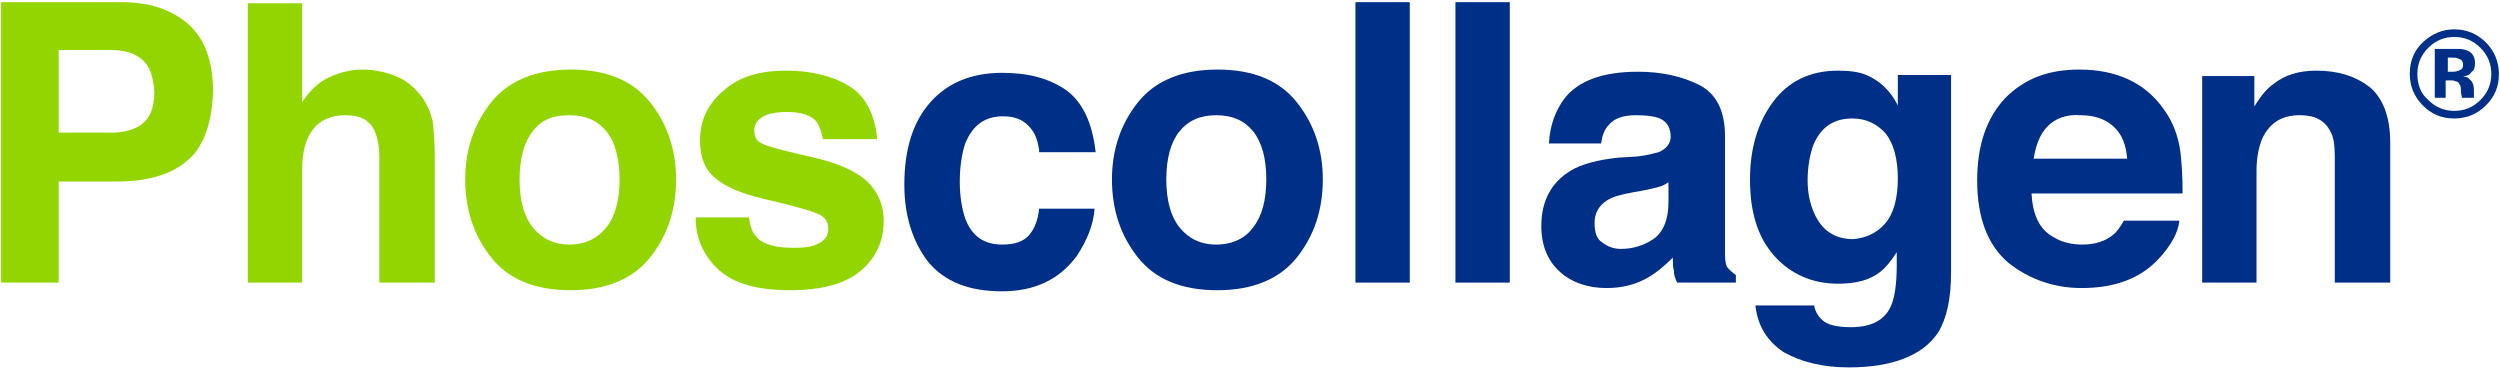
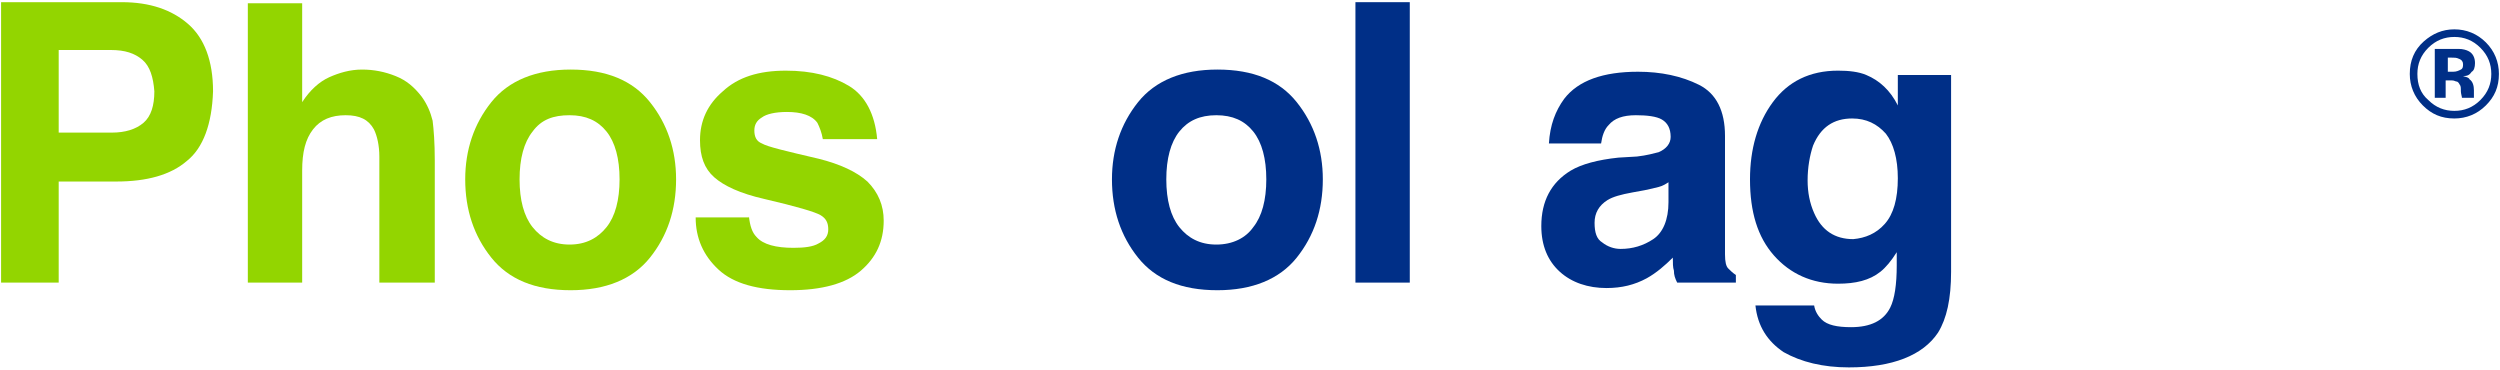
<svg xmlns="http://www.w3.org/2000/svg" version="1.1" id="Capa_1" x="0px" y="0px" viewBox="0 0 230 34" style="enable-background:new 0 0 230 34;" xml:space="preserve">
  <style type="text/css">
	.st0{fill:#93D500;}
	.st1{fill:#002F87;}
</style>
  <g>
    <path class="st0" d="M17.2,14.8c-1.5,1.3-3.7,1.9-6.5,1.9H5.4V26H0.1V0.2h11.1c2.6,0,4.6,0.7,6.1,2c1.5,1.3,2.3,3.4,2.3,6.2   C19.5,11.4,18.7,13.6,17.2,14.8z M13.1,5.5c-0.7-0.6-1.6-0.9-2.9-0.9H5.4v7.6h4.9c1.2,0,2.2-0.3,2.9-0.9c0.7-0.6,1-1.6,1-2.9   C14.1,7.1,13.8,6.1,13.1,5.5z" />
    <path class="st0" d="M36.4,7c1,0.4,1.7,1,2.4,1.9c0.5,0.7,0.8,1.4,1,2.2c0.1,0.8,0.2,2,0.2,3.7V26h-5.1V14.4c0-1-0.2-1.9-0.5-2.5   c-0.5-0.9-1.3-1.3-2.6-1.3c-1.3,0-2.3,0.4-3,1.3c-0.7,0.9-1,2.1-1,3.8V26h-5V0.3h5v9.1c0.7-1.1,1.6-1.9,2.5-2.3   c0.9-0.4,1.9-0.7,3-0.7C34.4,6.4,35.4,6.6,36.4,7z" />
    <path class="st0" d="M59.8,23.7c-1.6,2-4.1,3-7.3,3c-3.3,0-5.7-1-7.3-3c-1.6-2-2.4-4.4-2.4-7.2c0-2.7,0.8-5.1,2.4-7.1   c1.6-2,4.1-3,7.3-3c3.3,0,5.7,1,7.3,3c1.6,2,2.4,4.4,2.4,7.1C62.2,19.3,61.4,21.7,59.8,23.7z M55.8,20.9c0.8-1,1.2-2.5,1.2-4.4   s-0.4-3.4-1.2-4.4c-0.8-1-1.9-1.5-3.4-1.5S49.8,11,49,12.1c-0.8,1-1.2,2.5-1.2,4.4s0.4,3.4,1.2,4.4c0.8,1,1.9,1.6,3.4,1.6   S55,21.9,55.8,20.9z" />
    <path class="st0" d="M68.9,19.9c0.1,0.9,0.3,1.5,0.7,1.9c0.6,0.7,1.8,1,3.4,1c1,0,1.8-0.1,2.3-0.4c0.6-0.3,0.9-0.7,0.9-1.3   c0-0.6-0.2-1-0.7-1.3c-0.5-0.3-2.2-0.8-5.2-1.5c-2.2-0.5-3.7-1.2-4.6-2c-0.9-0.8-1.3-1.9-1.3-3.4c0-1.8,0.7-3.3,2.1-4.5   c1.4-1.3,3.3-1.9,5.8-1.9c2.4,0,4.3,0.5,5.8,1.4c1.5,0.9,2.4,2.6,2.6,4.9h-5c-0.1-0.6-0.3-1.1-0.5-1.5c-0.5-0.7-1.5-1-2.8-1   c-1.1,0-1.9,0.2-2.3,0.5c-0.5,0.3-0.7,0.7-0.7,1.2c0,0.6,0.2,1,0.7,1.2c0.5,0.3,2.2,0.7,5.2,1.4c2,0.5,3.5,1.2,4.5,2.1   c1,1,1.5,2.2,1.5,3.6c0,1.9-0.7,3.4-2.1,4.6c-1.4,1.2-3.6,1.8-6.5,1.8c-3,0-5.2-0.6-6.6-1.9c-1.4-1.3-2.1-2.9-2.1-4.8H68.9z" />
-     <path class="st1" d="M95.6,13.8c-0.1-0.7-0.3-1.4-0.7-1.9c-0.6-0.8-1.4-1.2-2.6-1.2c-1.7,0-2.8,0.8-3.5,2.5   c-0.3,0.9-0.5,2.1-0.5,3.5c0,1.4,0.2,2.5,0.5,3.4c0.6,1.6,1.7,2.4,3.4,2.4c1.2,0,2-0.3,2.5-0.9c0.5-0.6,0.8-1.4,0.9-2.4h5.1   c-0.1,1.5-0.7,2.9-1.6,4.3c-1.6,2.2-3.9,3.3-6.9,3.3c-3.1,0-5.3-0.9-6.8-2.7c-1.4-1.8-2.2-4.2-2.2-7.1c0-3.3,0.8-5.8,2.4-7.6   s3.8-2.7,6.6-2.7c2.4,0,4.3,0.5,5.9,1.6c1.5,1.1,2.4,3,2.7,5.7H95.6z" />
    <path class="st1" d="M119.3,23.7c-1.6,2-4.1,3-7.3,3c-3.3,0-5.7-1-7.3-3c-1.6-2-2.4-4.4-2.4-7.2c0-2.7,0.8-5.1,2.4-7.1s4.1-3,7.3-3   c3.3,0,5.7,1,7.3,3s2.4,4.4,2.4,7.1C121.7,19.3,120.9,21.7,119.3,23.7z M115.3,20.9c0.8-1,1.2-2.5,1.2-4.4s-0.4-3.4-1.2-4.4   c-0.8-1-1.9-1.5-3.4-1.5c-1.5,0-2.6,0.5-3.4,1.5s-1.2,2.5-1.2,4.4s0.4,3.4,1.2,4.4c0.8,1,1.9,1.6,3.4,1.6   C113.4,22.5,114.6,21.9,115.3,20.9z" />
    <path class="st1" d="M129.7,26h-5V0.2h5V26z" />
-     <path class="st1" d="M138.9,26h-5V0.2h5V26z" />
    <path class="st1" d="M150.6,14.4c0.9-0.1,1.6-0.3,2-0.4c0.7-0.3,1.1-0.8,1.1-1.4c0-0.8-0.3-1.3-0.8-1.6c-0.5-0.3-1.4-0.4-2.4-0.4   c-1.2,0-2,0.3-2.5,0.9c-0.4,0.4-0.6,1-0.7,1.7h-4.8c0.1-1.7,0.6-3,1.4-4.1c1.3-1.7,3.6-2.5,6.8-2.5c2.1,0,4,0.4,5.6,1.2   c1.6,0.8,2.4,2.4,2.4,4.7v8.7c0,0.6,0,1.3,0,2.2c0,0.7,0.1,1.1,0.3,1.3c0.2,0.2,0.4,0.4,0.7,0.6V26h-5.4c-0.2-0.4-0.3-0.7-0.3-1.1   c-0.1-0.3-0.1-0.7-0.1-1.2c-0.7,0.7-1.5,1.4-2.4,1.9c-1.1,0.6-2.3,0.9-3.7,0.9c-1.7,0-3.2-0.5-4.3-1.5c-1.1-1-1.7-2.4-1.7-4.2   c0-2.3,0.9-4,2.7-5.1c1-0.6,2.5-1,4.4-1.2L150.6,14.4z M153.6,16.7c-0.3,0.2-0.6,0.4-1,0.5s-0.8,0.2-1.3,0.3l-1.1,0.2   c-1.1,0.2-1.8,0.4-2.3,0.7c-0.8,0.5-1.2,1.2-1.2,2.1c0,0.9,0.2,1.5,0.7,1.8c0.5,0.4,1.1,0.6,1.7,0.6c1.1,0,2.1-0.3,3-0.9   c0.9-0.6,1.4-1.8,1.4-3.4V16.7z" />
    <path class="st1" d="M171.7,6.9c1.2,0.5,2.2,1.4,2.9,2.8V6.9h4.9V25c0,2.5-0.4,4.3-1.2,5.6c-1.4,2.1-4.2,3.2-8.2,3.2   c-2.4,0-4.4-0.5-6-1.4c-1.5-1-2.4-2.4-2.6-4.3h5.4c0.1,0.6,0.4,1,0.7,1.3c0.5,0.5,1.4,0.7,2.7,0.7c1.8,0,3-0.6,3.6-1.8   c0.4-0.8,0.6-2.1,0.6-3.9v-1.2c-0.5,0.8-1,1.4-1.5,1.8c-1,0.8-2.3,1.1-3.9,1.1c-2.4,0-4.4-0.9-5.9-2.6c-1.5-1.7-2.2-4-2.2-7   c0-2.8,0.7-5.2,2.1-7.1c1.4-1.9,3.4-2.9,6-2.9C170.1,6.5,171,6.6,171.7,6.9z M173.4,20.6c0.8-0.9,1.2-2.3,1.2-4.2   c0-1.8-0.4-3.2-1.1-4.1c-0.8-0.9-1.8-1.4-3.1-1.4c-1.7,0-2.9,0.8-3.6,2.5c-0.3,0.9-0.5,2-0.5,3.2c0,1.1,0.2,2.1,0.6,3   c0.7,1.6,1.9,2.4,3.6,2.4C171.6,21.9,172.6,21.5,173.4,20.6z" />
-     <path class="st1" d="M195.8,7.3c1.3,0.6,2.4,1.5,3.3,2.8c0.8,1.1,1.3,2.4,1.5,3.9c0.1,0.9,0.2,2.1,0.2,3.8h-13.9   c0.1,1.9,0.7,3.3,2,4c0.8,0.5,1.7,0.7,2.7,0.7c1.1,0,2.1-0.3,2.8-0.9c0.4-0.3,0.7-0.8,1-1.3h5.1c-0.1,1.1-0.8,2.3-1.8,3.4   c-1.7,1.9-4.1,2.8-7.2,2.8c-2.5,0-4.8-0.8-6.7-2.3c-1.9-1.6-2.9-4.1-2.9-7.6c0-3.3,0.9-5.8,2.6-7.6c1.8-1.8,4-2.6,6.8-2.6   C193,6.4,194.5,6.7,195.8,7.3z M188.4,11.6c-0.7,0.7-1.1,1.7-1.3,3h8.6c-0.1-1.3-0.5-2.3-1.3-3c-0.8-0.7-1.8-1-3-1   C190.1,10.5,189.1,10.9,188.4,11.6z" />
-     <path class="st1" d="M218,8c1.2,1,1.9,2.7,1.9,5.1V26h-5.1V14.4c0-1-0.1-1.8-0.4-2.3c-0.5-1-1.4-1.5-2.8-1.5   c-1.7,0-2.8,0.7-3.5,2.2c-0.3,0.8-0.5,1.7-0.5,2.9V26h-5V7h4.8v2.8c0.6-1,1.2-1.7,1.8-2.1c1-0.8,2.3-1.2,3.9-1.2   C215.1,6.5,216.7,7,218,8z" />
    <path class="st1" d="M228.7,9.7c-0.8,0.8-1.8,1.2-2.9,1.2c-1.2,0-2.1-0.4-2.9-1.2c-0.8-0.8-1.2-1.8-1.2-2.9c0-1.2,0.4-2.2,1.3-3   c0.8-0.7,1.7-1.1,2.8-1.1c1.1,0,2.1,0.4,2.9,1.2c0.8,0.8,1.2,1.8,1.2,2.9C229.9,8,229.5,8.9,228.7,9.7z M223.4,4.4   c-0.7,0.7-1,1.5-1,2.4c0,1,0.3,1.8,1,2.4c0.7,0.7,1.5,1,2.4,1c0.9,0,1.7-0.3,2.4-1c0.7-0.7,1-1.5,1-2.4c0-0.9-0.3-1.7-1-2.4   c-0.7-0.7-1.5-1-2.4-1C224.9,3.4,224.1,3.7,223.4,4.4z M224,9.1V4.5c0.3,0,0.7,0,1.3,0c0.6,0,0.9,0,0.9,0c0.4,0,0.7,0.1,0.9,0.2   c0.4,0.2,0.6,0.6,0.6,1.1c0,0.4-0.1,0.7-0.3,0.8C227.2,6.9,227,7,226.6,7c0.3,0.1,0.5,0.1,0.6,0.3c0.3,0.2,0.4,0.6,0.4,1v0.4   c0,0,0,0.1,0,0.1c0,0,0,0.1,0,0.1l0,0.1h-1.1c0-0.1-0.1-0.4-0.1-0.6c0-0.3,0-0.5-0.1-0.6c-0.1-0.2-0.2-0.3-0.3-0.3   c-0.1,0-0.2-0.1-0.4-0.1l-0.3,0h-0.3v1.6H224z M226.2,5.4c-0.2-0.1-0.4-0.1-0.7-0.1h-0.3v1.3h0.5c0.3,0,0.5-0.1,0.7-0.2   c0.2-0.1,0.2-0.3,0.2-0.5C226.6,5.7,226.5,5.5,226.2,5.4z" />
  </g>
</svg>